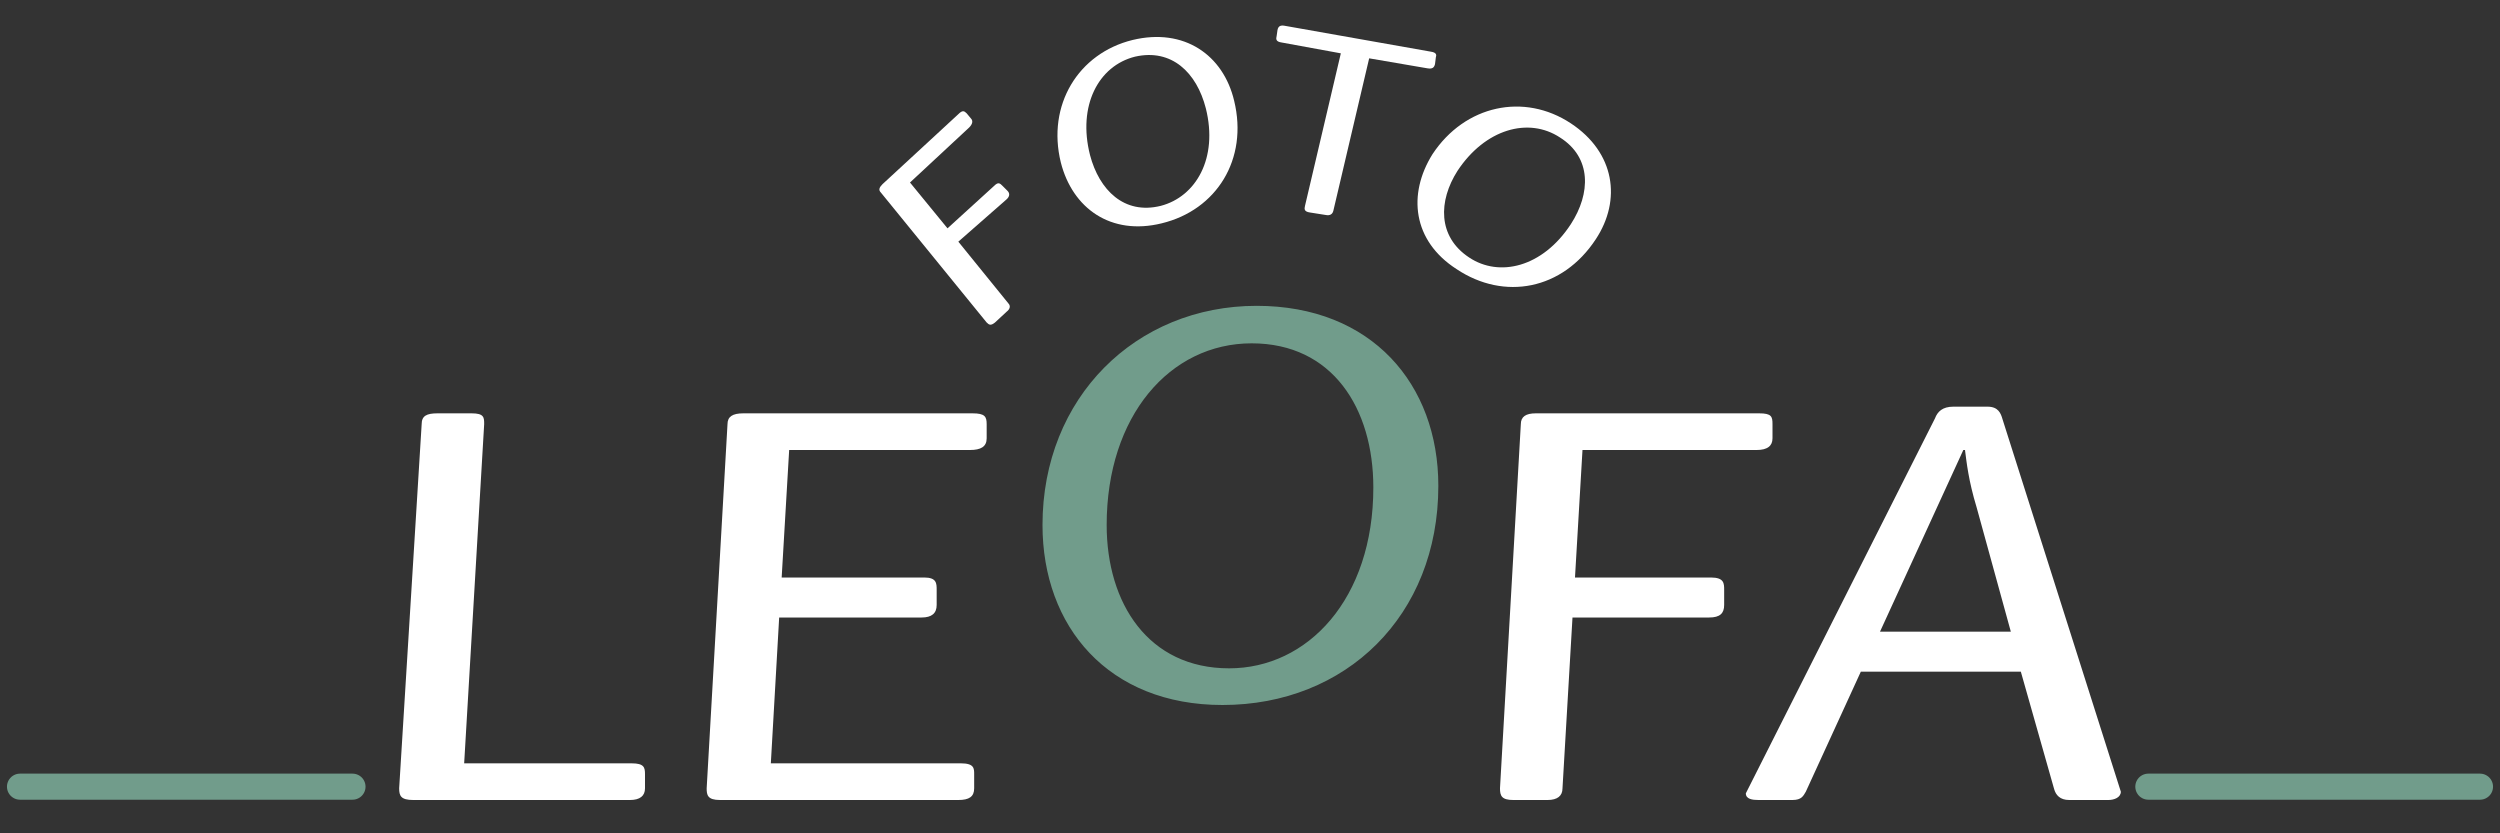
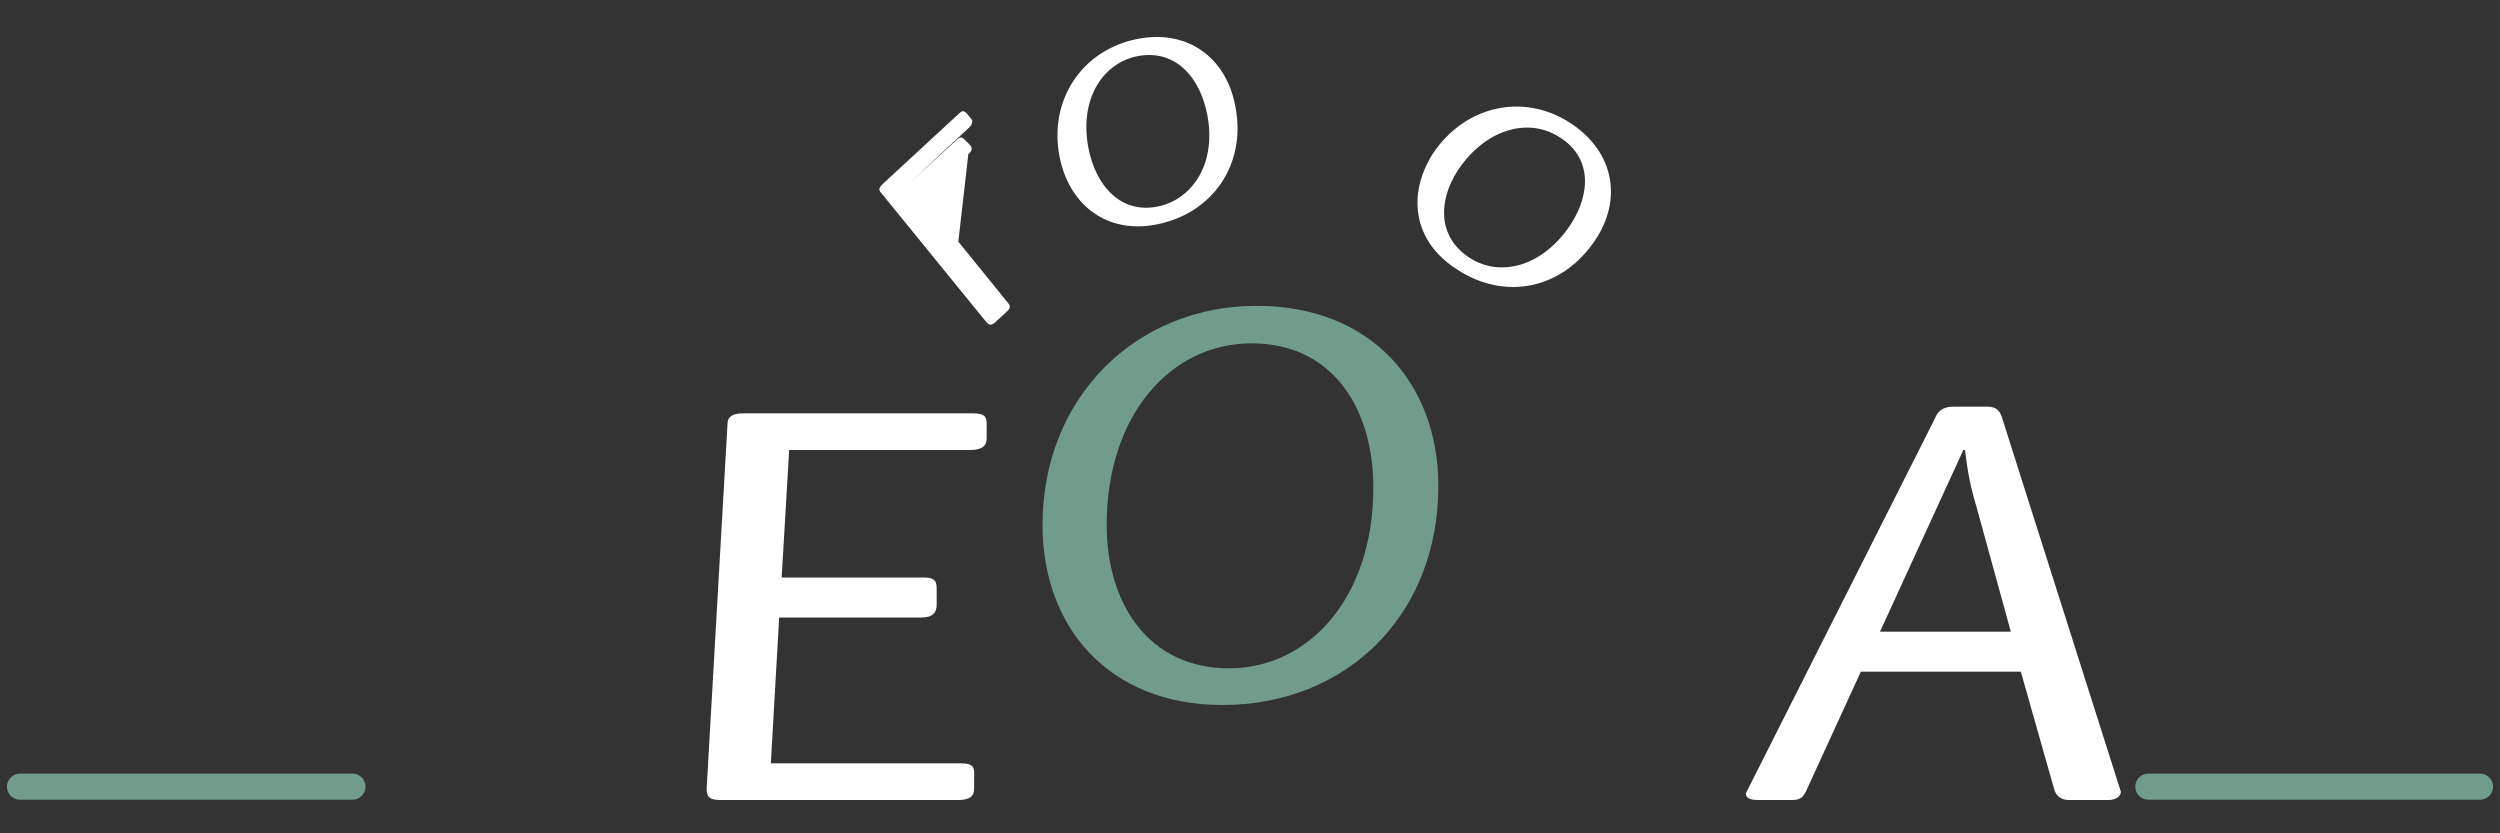
<svg xmlns="http://www.w3.org/2000/svg" version="1.1" id="Ebene_1" x="0px" y="0px" viewBox="0 0 300 100" enable-background="new 0 0 300 100" xml:space="preserve">
  <rect x="0" y="0" width="300" height="100" fill="#333333" stroke="none" />
  <g>
-     <path fill="#FFFFFF" d="M50.6,50.9c0-1,0.6-1.3,1.9-1.3h4.1c1.5,0,1.5,0.5,1.5,1.3l-2.4,40.7h20.1c1.5,0,1.6,0.5,1.6,1.3v1.7   c0,0.9-0.6,1.4-1.8,1.4h-26c-1.5,0-1.7-0.5-1.7-1.4L50.6,50.9z" />
    <path fill="#FFFFFF" d="M87.3,50.9c0-0.9,0.6-1.3,1.9-1.3h27.5c1.5,0,1.7,0.4,1.7,1.3v1.7c0,1-0.7,1.4-2,1.4H94.7l-0.9,15.3h17.1   c1.5,0,1.5,0.7,1.5,1.5v1.8c0,1-0.6,1.5-1.8,1.5H93.5l-1,17.5h22.8c1.6,0,1.6,0.6,1.6,1.3v1.7c0,1-0.6,1.4-1.9,1.4H86.4   c-1.5,0-1.6-0.6-1.6-1.4L87.3,50.9z" />
    <path fill="#719C8B" d="M125.1,63c0-15.3,11.2-26.3,25.7-26.3c13.8,0,21.8,9.4,21.8,21.6c0,15.6-11.1,26.3-25.9,26.3   C133,84.6,125.1,75.2,125.1,63 M147.5,80.2c9.4,0,17.3-8.3,17.3-21.7c0-9.5-4.9-17.3-14.6-17.3c-9.8,0-17.4,8.7-17.4,21.8   C132.8,72.4,137.8,80.2,147.5,80.2" />
-     <path fill="#FFFFFF" d="M182.5,50.9c0-0.9,0.6-1.3,1.8-1.3h26.8c1.5,0,1.6,0.4,1.6,1.3v1.7c0,0.9-0.6,1.4-1.9,1.4h-20.9l-0.9,15.3   h16.3c1.6,0,1.6,0.7,1.6,1.5v1.8c0,1-0.5,1.5-1.8,1.5h-16.4l-1.2,20.5c0,0.9-0.6,1.4-1.8,1.4h-4.1c-1.4,0-1.6-0.5-1.6-1.4   L182.5,50.9z" />
    <path fill="#FFFFFF" d="M232.2,50.2c0.3-0.8,0.9-1.4,2.2-1.4h4.1c1.3,0,1.6,0.8,1.8,1.5L254.5,95c0,0.7-0.8,1-1.5,1h-4.7   c-1.1,0-1.6-0.6-1.8-1.3l-4-14.1h-19.2L216.7,95c-0.3,0.5-0.5,1-1.6,1H211c-0.7,0-1.5-0.1-1.5-0.8L232.2,50.2z M225.6,75.8h15.7   l-4.1-14.9c-1-3.3-1.2-5.4-1.4-6.9h-0.2L225.6,75.8z" />
-     <path fill="#FFFFFF" d="M105.7,23.1c-0.3-0.3-0.2-0.6,0.2-1l9.1-8.4c0.5-0.5,0.7-0.4,1-0.1l0.5,0.6c0.3,0.3,0.2,0.7-0.2,1.1   l-7.1,6.6l4.5,5.5l5.6-5.1c0.5-0.5,0.7-0.3,1,0l0.6,0.6c0.3,0.3,0.3,0.7-0.2,1.1L115,29l6,7.4c0.3,0.3,0.2,0.7-0.2,1l-1.4,1.3   c-0.5,0.4-0.7,0.3-1,0L105.7,23.1z" />
+     <path fill="#FFFFFF" d="M105.7,23.1c-0.3-0.3-0.2-0.6,0.2-1l9.1-8.4c0.5-0.5,0.7-0.4,1-0.1l0.5,0.6c0.3,0.3,0.2,0.7-0.2,1.1   l-7.1,6.6l5.6-5.1c0.5-0.5,0.7-0.3,1,0l0.6,0.6c0.3,0.3,0.3,0.7-0.2,1.1L115,29l6,7.4c0.3,0.3,0.2,0.7-0.2,1l-1.4,1.3   c-0.5,0.4-0.7,0.3-1,0L105.7,23.1z" />
    <path fill="#FFFFFF" d="M127.3,19.5c-1.7-6.9,2.1-13.1,8.6-14.7c6.2-1.5,10.9,1.8,12.2,7.3c1.7,7-2.1,13.1-8.7,14.7   C133.3,28.3,128.7,25,127.3,19.5 M139.3,24.7c4.2-1.1,6.9-5.7,5.4-11.7c-1.1-4.3-4.1-7.2-8.5-6.2c-4.4,1.1-6.9,5.9-5.4,11.8   C131.9,22.8,134.9,25.8,139.3,24.7" />
-     <path fill="#FFFFFF" d="M160.9,6.4l-7.1-1.3c-0.7-0.1-0.7-0.4-0.6-0.8l0.1-0.7c0.1-0.5,0.4-0.6,0.9-0.5l17.5,3.1   c0.7,0.1,0.7,0.4,0.6,0.7l-0.1,0.8c-0.1,0.4-0.3,0.6-0.9,0.5l-7-1.2L160,25.3c-0.1,0.4-0.4,0.6-0.9,0.5l-1.9-0.3   c-0.7-0.1-0.7-0.4-0.6-0.8L160.9,6.4z" />
    <path fill="#FFFFFF" d="M171.9,18.5c3.9-5.9,11-7.4,16.6-3.7c5.3,3.5,6.1,9.2,3,13.9c-4,6.1-11,7.4-16.7,3.6   C169.5,28.9,168.9,23.3,171.9,18.5 M176.3,30.9c3.6,2.4,8.8,1.2,12.2-4c2.4-3.7,2.5-8-1.3-10.4c-3.8-2.5-9-1-12.3,4   C172.6,24.1,172.5,28.4,176.3,30.9" />
    <line fill="none" stroke="#719C8B" stroke-width="3.128" stroke-linecap="round" x1="42.3" y1="94.4" x2="2.4" y2="94.4" />
    <line fill="none" stroke="#719C8B" stroke-width="3.128" stroke-linecap="round" x1="297.6" y1="94.4" x2="257.8" y2="94.4" />
  </g>
  <g>
</g>
  <g>
</g>
  <g>
</g>
  <g>
</g>
  <g>
</g>
  <g>
</g>
  <g>
</g>
  <g>
</g>
  <g>
</g>
  <g>
</g>
  <g>
</g>
</svg>